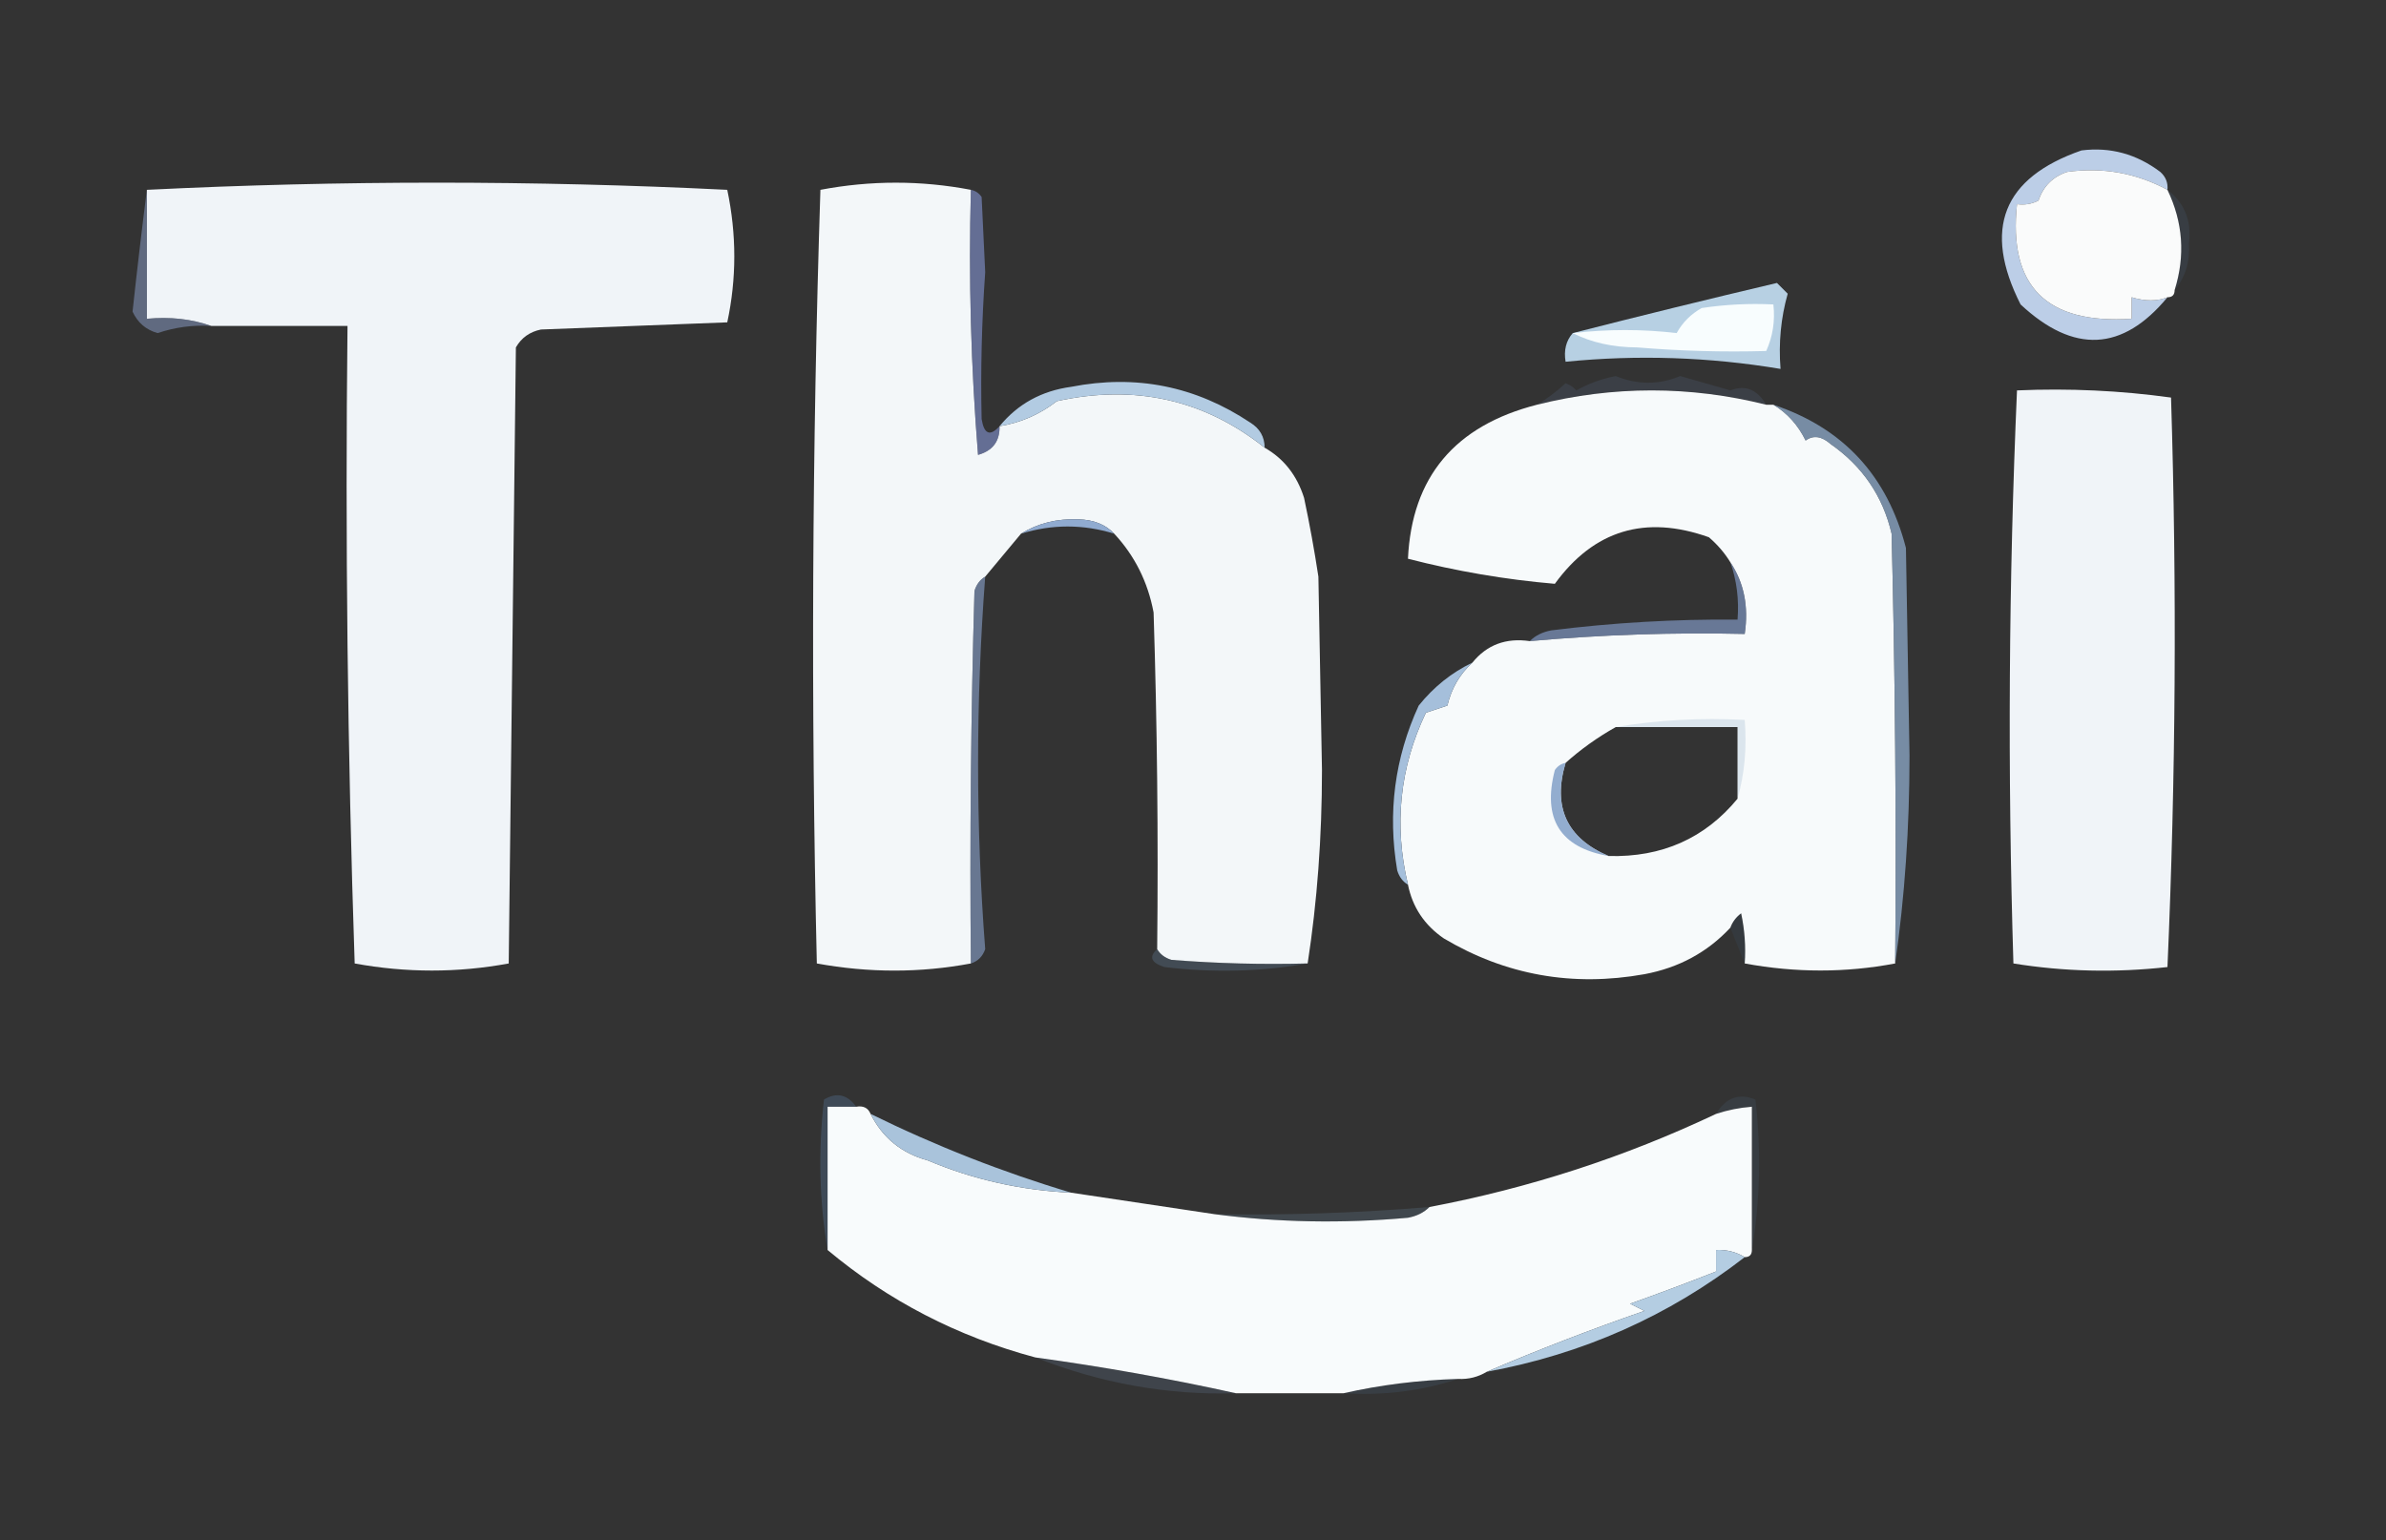
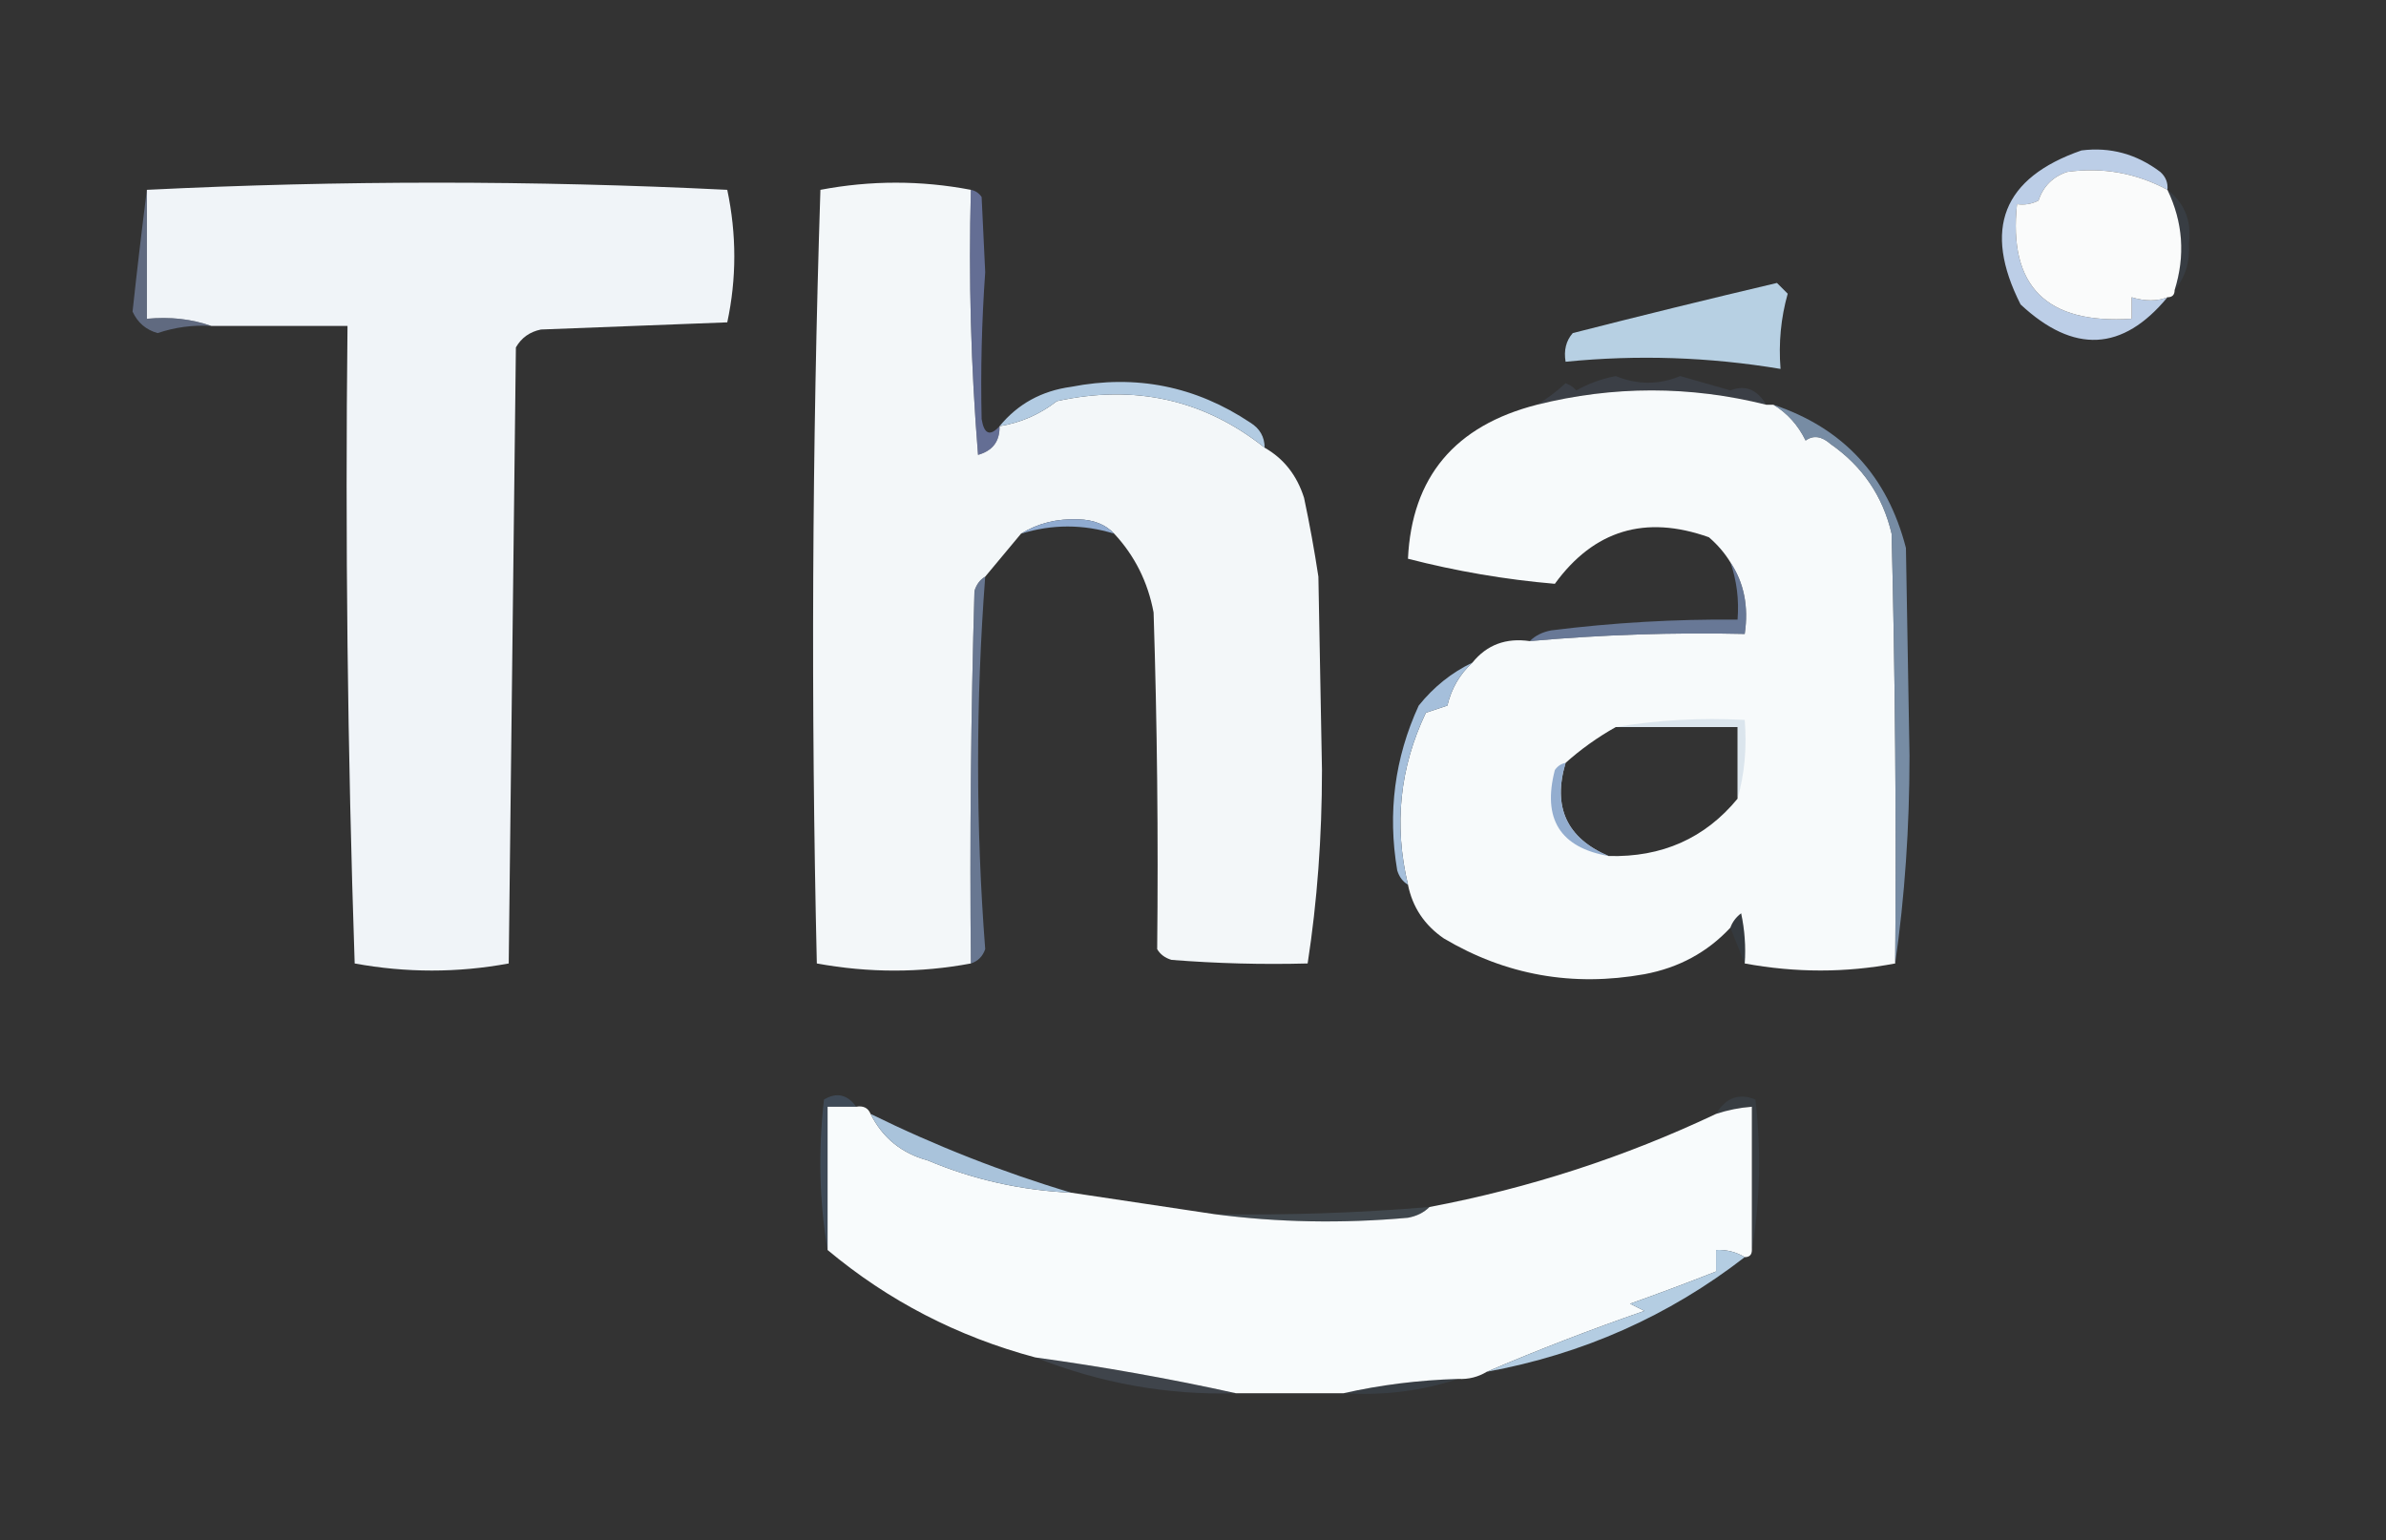
<svg xmlns="http://www.w3.org/2000/svg" version="1.1" width="333px" height="215px" style="shape-rendering:geometricPrecision; text-rendering:geometricPrecision; image-rendering:optimizeQuality; fill-rule:evenodd; clip-rule:evenodd">
  <rect width="100%" height="100%" fill="#333333" stroke="none" />
  <g>
    <path style="opacity:1" fill="#bccee7" d="M 302.5,26.5 C 298.117,24.146 293.451,23.312 288.5,24C 286.5,24.667 285.167,26 284.5,28C 283.552,28.483 282.552,28.649 281.5,28.5C 280.271,39.952 285.604,45.285 297.5,44.5C 297.5,43.5 297.5,42.5 297.5,41.5C 299.36,42.072 301.027,42.072 302.5,41.5C 296.24,49.079 289.407,49.412 282,42.5C 276.682,31.983 279.515,24.816 290.5,21C 294.514,20.494 298.181,21.494 301.5,24C 302.252,24.671 302.586,25.504 302.5,26.5 Z" />
  </g>
  <g>
    <path style="opacity:1" fill="#f0f4f8" d="M 29.5,45.5 C 26.713,44.523 23.713,44.19 20.5,44.5C 20.5,38.5 20.5,32.5 20.5,26.5C 47.47,25.167 74.47,25.167 101.5,26.5C 102.809,32.722 102.809,38.889 101.5,45C 92.833,45.333 84.167,45.667 75.5,46C 73.939,46.318 72.772,47.151 72,48.5C 71.667,77.167 71.333,105.833 71,134.5C 63.863,135.82 56.697,135.82 49.5,134.5C 48.5,104.841 48.167,75.174 48.5,45.5C 42.167,45.5 35.833,45.5 29.5,45.5 Z" />
  </g>
  <g>
    <path style="opacity:1" fill="#f3f7f9" d="M 135.5,26.5 C 135.168,38.851 135.501,51.185 136.5,63.5C 138.55,62.923 139.55,61.59 139.5,59.5C 142.467,59.011 145.133,57.845 147.5,56C 158.396,53.612 168.063,55.779 176.5,62.5C 179.176,64.026 181.009,66.36 182,69.5C 182.774,73.147 183.441,76.814 184,80.5C 184.167,89.5 184.333,98.5 184.5,107.5C 184.498,116.859 183.832,125.859 182.5,134.5C 176.158,134.666 169.825,134.5 163.5,134C 162.584,133.722 161.918,133.222 161.5,132.5C 161.667,116.83 161.5,101.163 161,85.5C 160.203,81.25 158.37,77.584 155.5,74.5C 154.306,73.223 152.64,72.556 150.5,72.5C 147.514,72.382 144.848,73.048 142.5,74.5C 140.804,76.525 139.137,78.525 137.5,80.5C 136.778,80.918 136.278,81.584 136,82.5C 135.5,99.83 135.333,117.163 135.5,134.5C 128.432,135.827 121.265,135.827 114,134.5C 113.167,98.495 113.333,62.495 114.5,26.5C 121.53,25.17 128.53,25.17 135.5,26.5 Z" />
  </g>
  <g>
    <path style="opacity:1" fill="#fafbfb" d="M 302.5,26.5 C 304.674,31.036 305.007,35.703 303.5,40.5C 303.5,41.167 303.167,41.5 302.5,41.5C 301.027,42.072 299.36,42.072 297.5,41.5C 297.5,42.5 297.5,43.5 297.5,44.5C 285.604,45.285 280.271,39.952 281.5,28.5C 282.552,28.649 283.552,28.483 284.5,28C 285.167,26 286.5,24.667 288.5,24C 293.451,23.312 298.117,24.146 302.5,26.5 Z" />
  </g>
  <g>
    <path style="opacity:0.125" fill="#5d82b5" d="M 302.5,26.5 C 304.894,28.332 305.894,30.832 305.5,34C 305.664,36.544 304.997,38.71 303.5,40.5C 305.007,35.703 304.674,31.036 302.5,26.5 Z" />
  </g>
  <g>
    <path style="opacity:0.471" fill="#92a8d6" d="M 20.5,26.5 C 20.5,32.5 20.5,38.5 20.5,44.5C 23.713,44.19 26.713,44.523 29.5,45.5C 26.934,45.344 24.434,45.678 22,46.5C 20.378,46.046 19.212,45.046 18.5,43.5C 19.126,37.702 19.793,32.036 20.5,26.5 Z" />
  </g>
  <g>
    <path style="opacity:0.974" fill="#bbd4e8" d="M 219.5,46.5 C 228.899,44.096 238.399,41.763 248,39.5C 248.5,40 249,40.5 249.5,41C 248.544,44.394 248.211,47.894 248.5,51.5C 238.527,49.835 228.527,49.501 218.5,50.5C 218.232,48.901 218.566,47.568 219.5,46.5 Z" />
  </g>
  <g>
-     <path style="opacity:1" fill="#f8fdfe" d="M 219.5,46.5 C 224.423,45.936 229.256,45.936 234,46.5C 234.833,45 236,43.833 237.5,43C 240.817,42.502 244.15,42.335 247.5,42.5C 247.756,44.792 247.423,46.959 246.5,49C 240.509,49.169 234.509,49.002 228.5,48.5C 225.087,48.483 222.087,47.816 219.5,46.5 Z" />
-   </g>
+     </g>
  <g>
    <path style="opacity:0.143" fill="#6b86b8" d="M 246.5,56.5 C 235.843,53.835 225.176,53.835 214.5,56.5C 215.868,55.694 217.201,54.694 218.5,53.5C 219.086,53.709 219.586,54.043 220,54.5C 221.707,53.541 223.541,52.875 225.5,52.5C 228.524,53.73 231.524,53.73 234.5,52.5C 236.833,53.167 239.167,53.833 241.5,54.5C 243.578,53.693 245.245,54.359 246.5,56.5 Z" />
  </g>
  <g>
    <path style="opacity:0.569" fill="#8a9bde" d="M 135.5,26.5 C 136.117,26.611 136.617,26.944 137,27.5C 137.167,31 137.333,34.5 137.5,38C 137.015,44.842 136.848,51.676 137,58.5C 137.342,60.619 138.175,60.953 139.5,59.5C 139.55,61.59 138.55,62.923 136.5,63.5C 135.501,51.185 135.168,38.851 135.5,26.5 Z" />
  </g>
  <g>
    <path style="opacity:1" fill="#b2cbe2" d="M 176.5,62.5 C 168.063,55.779 158.396,53.612 147.5,56C 145.133,57.845 142.467,59.011 139.5,59.5C 142.04,56.393 145.373,54.56 149.5,54C 158.536,52.239 166.869,53.905 174.5,59C 175.823,59.816 176.489,60.983 176.5,62.5 Z" />
  </g>
  <g>
    <path style="opacity:1" fill="#f7fafb" d="M 246.5,56.5 C 246.833,56.5 247.167,56.5 247.5,56.5C 249.441,57.674 250.941,59.341 252,61.5C 253.073,60.72 254.24,60.887 255.5,62C 259.942,65.102 262.775,69.269 264,74.5C 264.5,94.497 264.667,114.497 264.5,134.5C 257.599,135.81 250.599,135.81 243.5,134.5C 243.663,132.143 243.497,129.81 243,127.5C 242.283,128.044 241.783,128.711 241.5,129.5C 238.299,132.937 234.299,135.104 229.5,136C 219.472,137.798 210.138,136.131 201.5,131C 198.8,129.143 197.134,126.643 196.5,123.5C 194.513,115.148 195.346,107.148 199,99.5C 200,99.167 201,98.833 202,98.5C 202.564,96.113 203.73,94.113 205.5,92.5C 207.503,90.018 210.169,89.018 213.5,89.5C 223.468,88.604 233.468,88.27 243.5,88.5C 244.069,84.671 243.402,81.337 241.5,78.5C 240.71,77.206 239.71,76.039 238.5,75C 229.62,71.841 222.453,74.008 217,81.5C 210.089,80.909 203.256,79.742 196.5,78C 197.037,66.602 203.037,59.436 214.5,56.5C 225.176,53.835 235.843,53.835 246.5,56.5 Z M 225.5,101.5 C 231.167,101.5 236.833,101.5 242.5,101.5C 242.5,104.833 242.5,108.167 242.5,111.5C 237.938,117.035 231.938,119.701 224.5,119.5C 218.662,117.002 216.662,112.668 218.5,106.5C 220.619,104.6 222.953,102.934 225.5,101.5 Z" />
  </g>
  <g>
-     <path style="opacity:1" fill="#f0f4f8" d="M 281.5,54.5 C 288.755,54.187 295.921,54.52 303,55.5C 303.828,82.072 303.661,108.572 302.5,135C 295.253,135.812 288.086,135.646 281,134.5C 280.176,107.761 280.343,81.094 281.5,54.5 Z" />
-   </g>
+     </g>
  <g>
    <path style="opacity:1" fill="#90abd0" d="M 155.5,74.5 C 151.167,73.167 146.833,73.167 142.5,74.5C 144.848,73.048 147.514,72.382 150.5,72.5C 152.64,72.556 154.306,73.223 155.5,74.5 Z" />
  </g>
  <g>
    <path style="opacity:0.635" fill="#869fce" d="M 241.5,78.5 C 243.402,81.337 244.069,84.671 243.5,88.5C 233.468,88.27 223.468,88.604 213.5,89.5C 214.263,88.732 215.263,88.232 216.5,88C 225.135,86.919 233.801,86.419 242.5,86.5C 242.721,83.721 242.388,81.055 241.5,78.5 Z" />
  </g>
  <g>
    <path style="opacity:1" fill="#a5bfdb" d="M 205.5,92.5 C 203.73,94.113 202.564,96.113 202,98.5C 201,98.833 200,99.167 199,99.5C 195.346,107.148 194.513,115.148 196.5,123.5C 195.778,123.082 195.278,122.416 195,121.5C 193.644,113.471 194.644,105.805 198,98.5C 200.106,95.882 202.606,93.882 205.5,92.5 Z" />
  </g>
  <g>
    <path style="opacity:0.722" fill="#91aed0" d="M 247.5,56.5 C 257.244,59.747 263.41,66.414 266,76.5C 266.167,86.167 266.333,95.833 266.5,105.5C 266.499,115.524 265.832,125.191 264.5,134.5C 264.667,114.497 264.5,94.497 264,74.5C 262.775,69.269 259.942,65.102 255.5,62C 254.24,60.887 253.073,60.72 252,61.5C 250.941,59.341 249.441,57.674 247.5,56.5 Z" />
  </g>
  <g>
    <path style="opacity:0.545" fill="#95b1e0" d="M 137.5,80.5 C 136.175,98.014 136.175,115.347 137.5,132.5C 137.145,133.522 136.478,134.189 135.5,134.5C 135.333,117.163 135.5,99.83 136,82.5C 136.278,81.584 136.778,80.918 137.5,80.5 Z" />
  </g>
  <g>
    <path style="opacity:0.176" fill="#5f83aa" d="M 225.5,101.5 C 231.31,100.51 237.31,100.177 243.5,100.5C 243.815,104.371 243.482,108.038 242.5,111.5C 242.5,108.167 242.5,104.833 242.5,101.5C 236.833,101.5 231.167,101.5 225.5,101.5 Z" />
  </g>
  <g>
    <path style="opacity:0.804" fill="#7b9ac4" d="M 218.5,106.5 C 216.662,112.668 218.662,117.002 224.5,119.5C 217.733,118.318 215.233,114.318 217,107.5C 217.383,106.944 217.883,106.611 218.5,106.5 Z" />
  </g>
  <g>
    <path style="opacity:0.098" fill="#4070a3" d="M 243.5,134.5 C 242.833,132.833 242.167,131.167 241.5,129.5C 241.783,128.711 242.283,128.044 243,127.5C 243.497,129.81 243.663,132.143 243.5,134.5 Z" />
  </g>
  <g>
-     <path style="opacity:0.258" fill="#6e8fb4" d="M 161.5,132.5 C 161.918,133.222 162.584,133.722 163.5,134C 169.825,134.5 176.158,134.666 182.5,134.5C 176.013,135.654 169.346,135.821 162.5,135C 160.641,134.399 160.308,133.566 161.5,132.5 Z" />
-   </g>
+     </g>
  <g>
    <path style="opacity:1" fill="#f8fbfc" d="M 119.5,154.5 C 120.492,154.328 121.158,154.662 121.5,155.5C 123.175,158.844 125.842,161.01 129.5,162C 135.826,164.67 142.493,166.17 149.5,166.5C 156.167,167.5 162.833,168.5 169.5,169.5C 178.324,170.657 187.324,170.824 196.5,170C 197.737,169.768 198.737,169.268 199.5,168.5C 213.429,165.862 226.762,161.529 239.5,155.5C 241.117,154.962 242.784,154.629 244.5,154.5C 244.5,161.167 244.5,167.833 244.5,174.5C 244.5,175.167 244.167,175.5 243.5,175.5C 242.292,174.766 240.959,174.433 239.5,174.5C 239.5,175.5 239.5,176.5 239.5,177.5C 235.567,179.054 231.567,180.554 227.5,182C 228.167,182.333 228.833,182.667 229.5,183C 221.95,185.622 214.617,188.455 207.5,191.5C 206.292,192.234 204.959,192.567 203.5,192.5C 197.966,192.668 192.633,193.335 187.5,194.5C 182.5,194.5 177.5,194.5 172.5,194.5C 163.37,192.477 154.036,190.811 144.5,189.5C 133.633,186.588 123.966,181.588 115.5,174.5C 115.5,167.833 115.5,161.167 115.5,154.5C 116.833,154.5 118.167,154.5 119.5,154.5 Z" />
  </g>
  <g>
    <path style="opacity:0.125" fill="#5a81ab" d="M 244.5,174.5 C 244.5,167.833 244.5,161.167 244.5,154.5C 242.784,154.629 241.117,154.962 239.5,155.5C 240.868,153.221 242.702,152.554 245,153.5C 245.821,160.679 245.655,167.679 244.5,174.5 Z" />
  </g>
  <g>
    <path style="opacity:0.267" fill="#648cbd" d="M 119.5,154.5 C 118.167,154.5 116.833,154.5 115.5,154.5C 115.5,161.167 115.5,167.833 115.5,174.5C 114.345,167.679 114.179,160.679 115,153.5C 116.749,152.447 118.249,152.78 119.5,154.5 Z" />
  </g>
  <g>
    <path style="opacity:1" fill="#a9c3db" d="M 121.5,155.5 C 130.586,159.97 139.92,163.636 149.5,166.5C 142.493,166.17 135.826,164.67 129.5,162C 125.842,161.01 123.175,158.844 121.5,155.5 Z" />
  </g>
  <g>
    <path style="opacity:0.191" fill="#7d9ebf" d="M 199.5,168.5 C 198.737,169.268 197.737,169.768 196.5,170C 187.324,170.824 178.324,170.657 169.5,169.5C 179.524,169.666 189.524,169.332 199.5,168.5 Z" />
  </g>
  <g>
    <path style="opacity:1" fill="#b4cde2" d="M 243.5,175.5 C 232.905,183.71 220.905,189.043 207.5,191.5C 214.617,188.455 221.95,185.622 229.5,183C 228.833,182.667 228.167,182.333 227.5,182C 231.567,180.554 235.567,179.054 239.5,177.5C 239.5,176.5 239.5,175.5 239.5,174.5C 240.959,174.433 242.292,174.766 243.5,175.5 Z" />
  </g>
  <g>
    <path style="opacity:0.165" fill="#7c99c6" d="M 144.5,189.5 C 154.036,190.811 163.37,192.477 172.5,194.5C 162.927,194.781 153.593,193.114 144.5,189.5 Z" />
  </g>
  <g>
    <path style="opacity:0.133" fill="#6189b5" d="M 203.5,192.5 C 198.432,194.178 193.098,194.844 187.5,194.5C 192.633,193.335 197.966,192.668 203.5,192.5 Z" />
  </g>
</svg>